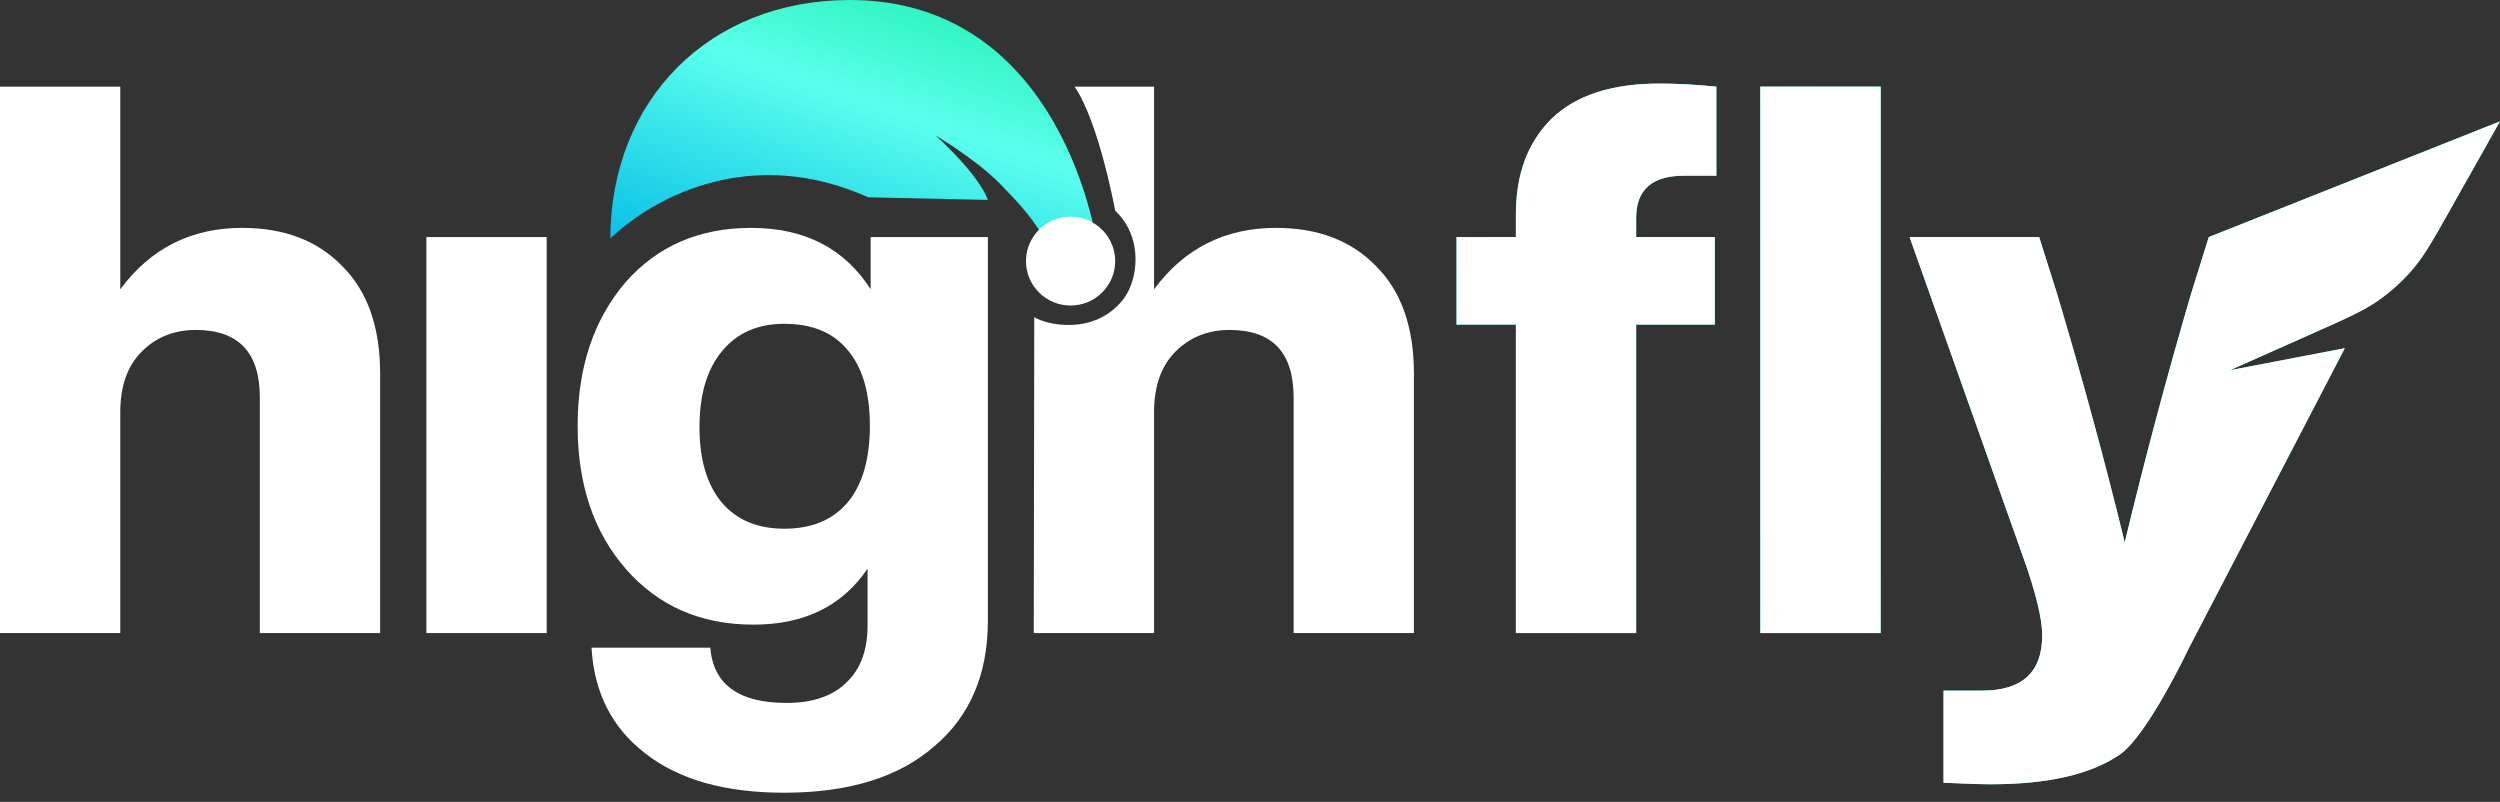
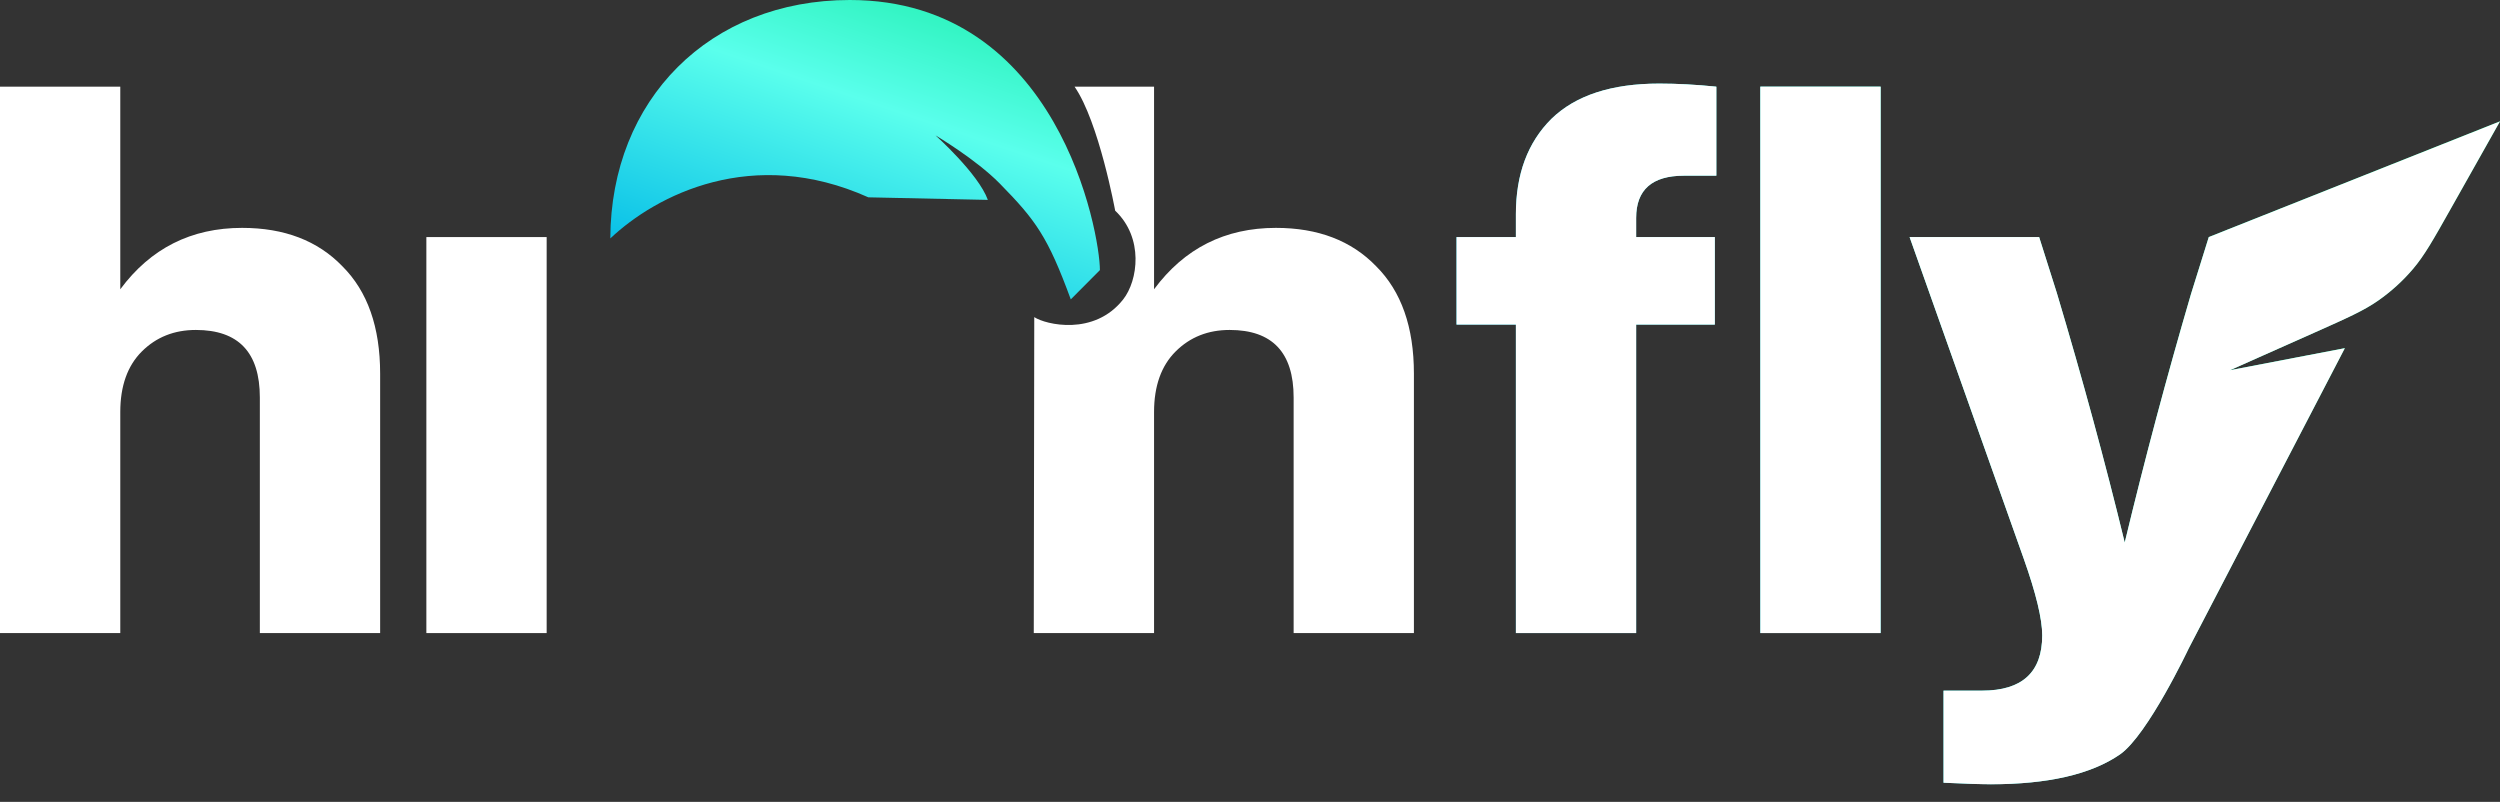
<svg xmlns="http://www.w3.org/2000/svg" width="159" height="51" viewBox="0 0 159 51" fill="none">
  <rect x="0" y="0" width="159" height="51" fill="#333333" stroke="none" />
  <path d="M96.409 13.614V15.078H92.633V20.643H96.409V40.264H104.059V20.643H109.061V15.078H104.059V13.858C104.059 12.069 105.073 11.174 107.099 11.174H109.159V5.512C107.884 5.382 106.675 5.316 105.53 5.316C102.49 5.316 100.201 6.065 98.665 7.562C97.161 9.058 96.409 11.076 96.409 13.614L96.409 13.614Z" fill="url(#paint0_linear_4203_1785)" />
  <path d="M111.957 5.508V40.261H119.608V5.508H111.957Z" fill="url(#paint1_linear_4203_1785)" />
  <path d="M140.477 15.076L139.349 18.688C137.812 23.927 136.406 29.199 135.131 34.503C133.889 29.394 132.451 24.106 130.816 18.64L129.688 15.076H121.449L128.707 35.528C129.492 37.74 129.884 39.368 129.884 40.409C129.884 42.752 128.609 43.923 126.059 43.923H123.607V49.78C124.98 49.846 125.977 49.878 126.599 49.878C130.26 49.878 133.006 49.243 134.837 47.974C136.602 46.738 139.201 41.239 139.201 41.239L149.131 22.142L141.823 23.545L147.181 21.16C149.283 20.225 150.334 19.757 151.256 19.113C152.074 18.541 152.816 17.866 153.462 17.107C154.191 16.251 154.754 15.252 155.88 13.252L158.999 7.715L140.477 15.076L140.477 15.076Z" fill="url(#paint2_linear_4203_1785)" />
  <path d="M69.954 17.179L68.102 19.041C66.642 15.068 65.889 14.017 63.578 11.666C62.063 10.125 59.499 8.611 59.499 8.611C59.499 8.611 62.226 11.047 62.827 12.713L55.227 12.55C47.864 9.252 41.748 12.394 38.816 15.164C38.846 6.312 45.148 0 54.046 0C67.343 0 69.954 14.871 69.954 17.179Z" fill="url(#paint3_linear_4203_1785)" />
  <path d="M96.411 15.078V13.614C96.411 11.076 97.163 9.058 98.667 7.562C100.203 6.065 102.492 5.316 105.532 5.316C106.677 5.316 107.886 5.382 109.161 5.512V11.174H107.101C105.075 11.174 104.061 12.069 104.061 13.858V15.078H109.063V20.643H104.061V40.264H96.411V20.643H92.635V15.078H96.411Z" fill="white" />
  <path d="M111.957 40.264V5.511H119.608V40.264H111.957Z" fill="white" />
  <path d="M140.479 15.078L139.351 18.69C137.814 23.929 136.408 29.201 135.133 34.505C133.891 29.396 132.453 24.108 130.818 18.642L129.69 15.078H121.451L128.709 35.53C129.494 37.742 129.886 39.37 129.886 40.411C129.886 42.754 128.611 43.925 126.061 43.925H123.609V49.782C124.982 49.847 125.979 49.88 126.601 49.88C130.262 49.88 133.008 49.245 134.839 47.976C136.604 46.74 139.203 41.24 139.203 41.24L149.133 22.144L141.825 23.547L147.183 21.162C149.285 20.227 150.336 19.759 151.258 19.114C152.076 18.542 152.818 17.869 153.464 17.109C154.192 16.254 154.754 15.257 155.876 13.264L159.001 7.717L140.479 15.078Z" fill="white" />
  <path d="M15.399 14.493C18.079 14.493 20.204 15.306 21.774 16.933C23.376 18.528 24.177 20.805 24.177 23.767V40.264H16.526V25.28C16.526 22.416 15.17 20.985 12.456 20.985C11.083 20.985 9.939 21.44 9.023 22.351C8.108 23.262 7.65 24.548 7.65 26.207V40.264H0V5.512H7.65V18.398C9.579 15.794 12.162 14.493 15.399 14.493Z" fill="white" />
  <path d="M89.925 23.767V40.265H82.275V25.28C82.275 22.416 80.918 20.985 78.205 20.985C76.831 20.985 75.687 21.44 74.772 22.351C73.857 23.262 73.398 24.548 73.398 26.207V40.265H65.748L65.779 20.169C66.499 20.646 69.588 21.39 71.434 19.043C72.381 17.838 72.754 15.13 70.925 13.399C70.925 13.399 69.897 7.761 68.342 5.512H73.398V18.398C75.328 15.794 77.91 14.493 81.147 14.493C83.828 14.493 85.953 15.307 87.523 16.934C89.124 18.527 89.925 20.806 89.925 23.767Z" fill="white" />
-   <path fill-rule="evenodd" clip-rule="evenodd" d="M55.373 18.397V15.078H62.828V39.483C62.828 42.9 61.683 45.568 59.395 47.488C57.139 49.441 53.968 50.417 49.881 50.417C46.121 50.417 43.179 49.587 41.054 47.928C38.929 46.3 37.784 44.055 37.621 41.192H45.173C45.369 43.535 46.988 44.706 50.028 44.706C51.696 44.706 52.971 44.267 53.853 43.388C54.736 42.542 55.177 41.338 55.177 39.776V36.164C53.575 38.54 51.156 39.727 47.919 39.727C44.585 39.727 41.887 38.556 39.828 36.213C37.768 33.87 36.738 30.828 36.738 27.086C36.738 23.376 37.752 20.334 39.779 17.958C41.806 15.648 44.47 14.493 47.772 14.493C51.172 14.493 53.706 15.794 55.373 18.397ZM49.881 33.626C51.614 33.626 52.954 33.073 53.902 31.967C54.85 30.828 55.324 29.201 55.324 27.086C55.324 24.971 54.85 23.36 53.902 22.253C52.987 21.147 51.646 20.594 49.881 20.594C48.181 20.594 46.857 21.18 45.909 22.351C44.961 23.49 44.487 25.101 44.487 27.183C44.487 29.233 44.961 30.828 45.909 31.967C46.857 33.073 48.181 33.626 49.881 33.626Z" fill="white" />
  <path d="M34.767 40.264H27.117V15.078H34.767V40.264Z" fill="white" />
-   <path d="M70.926 16.608C70.926 18.167 69.656 19.431 68.089 19.431C66.522 19.431 65.252 18.167 65.252 16.608C65.252 15.048 66.522 13.784 68.089 13.784C69.656 13.784 70.926 15.048 70.926 16.608Z" fill="white" />
  <defs>
    <linearGradient id="paint0_linear_4203_1785" x1="86.097" y1="31.031" x2="151.008" y2="-0.363" gradientUnits="userSpaceOnUse">
      <stop stop-color="#00B9E7" />
      <stop offset="0.505" stop-color="#5AFFEC" />
      <stop offset="1" stop-color="#00E78E" />
    </linearGradient>
    <linearGradient id="paint1_linear_4203_1785" x1="88.487" y1="35.962" x2="153.398" y2="4.568" gradientUnits="userSpaceOnUse">
      <stop stop-color="#00B9E7" />
      <stop offset="0.505" stop-color="#5AFFEC" />
      <stop offset="1" stop-color="#00E78E" />
    </linearGradient>
    <linearGradient id="paint2_linear_4203_1785" x1="94.224" y1="47.831" x2="159.135" y2="16.436" gradientUnits="userSpaceOnUse">
      <stop stop-color="#00B9E7" />
      <stop offset="0.505" stop-color="#5AFFEC" />
      <stop offset="1" stop-color="#00E78E" />
    </linearGradient>
    <linearGradient id="paint3_linear_4203_1785" x1="52.136" y1="21.339" x2="61.715" y2="-6.956" gradientUnits="userSpaceOnUse">
      <stop stop-color="#00B9E7" />
      <stop offset="0.505" stop-color="#5AFFEC" />
      <stop offset="1" stop-color="#00E78E" />
    </linearGradient>
  </defs>
</svg>